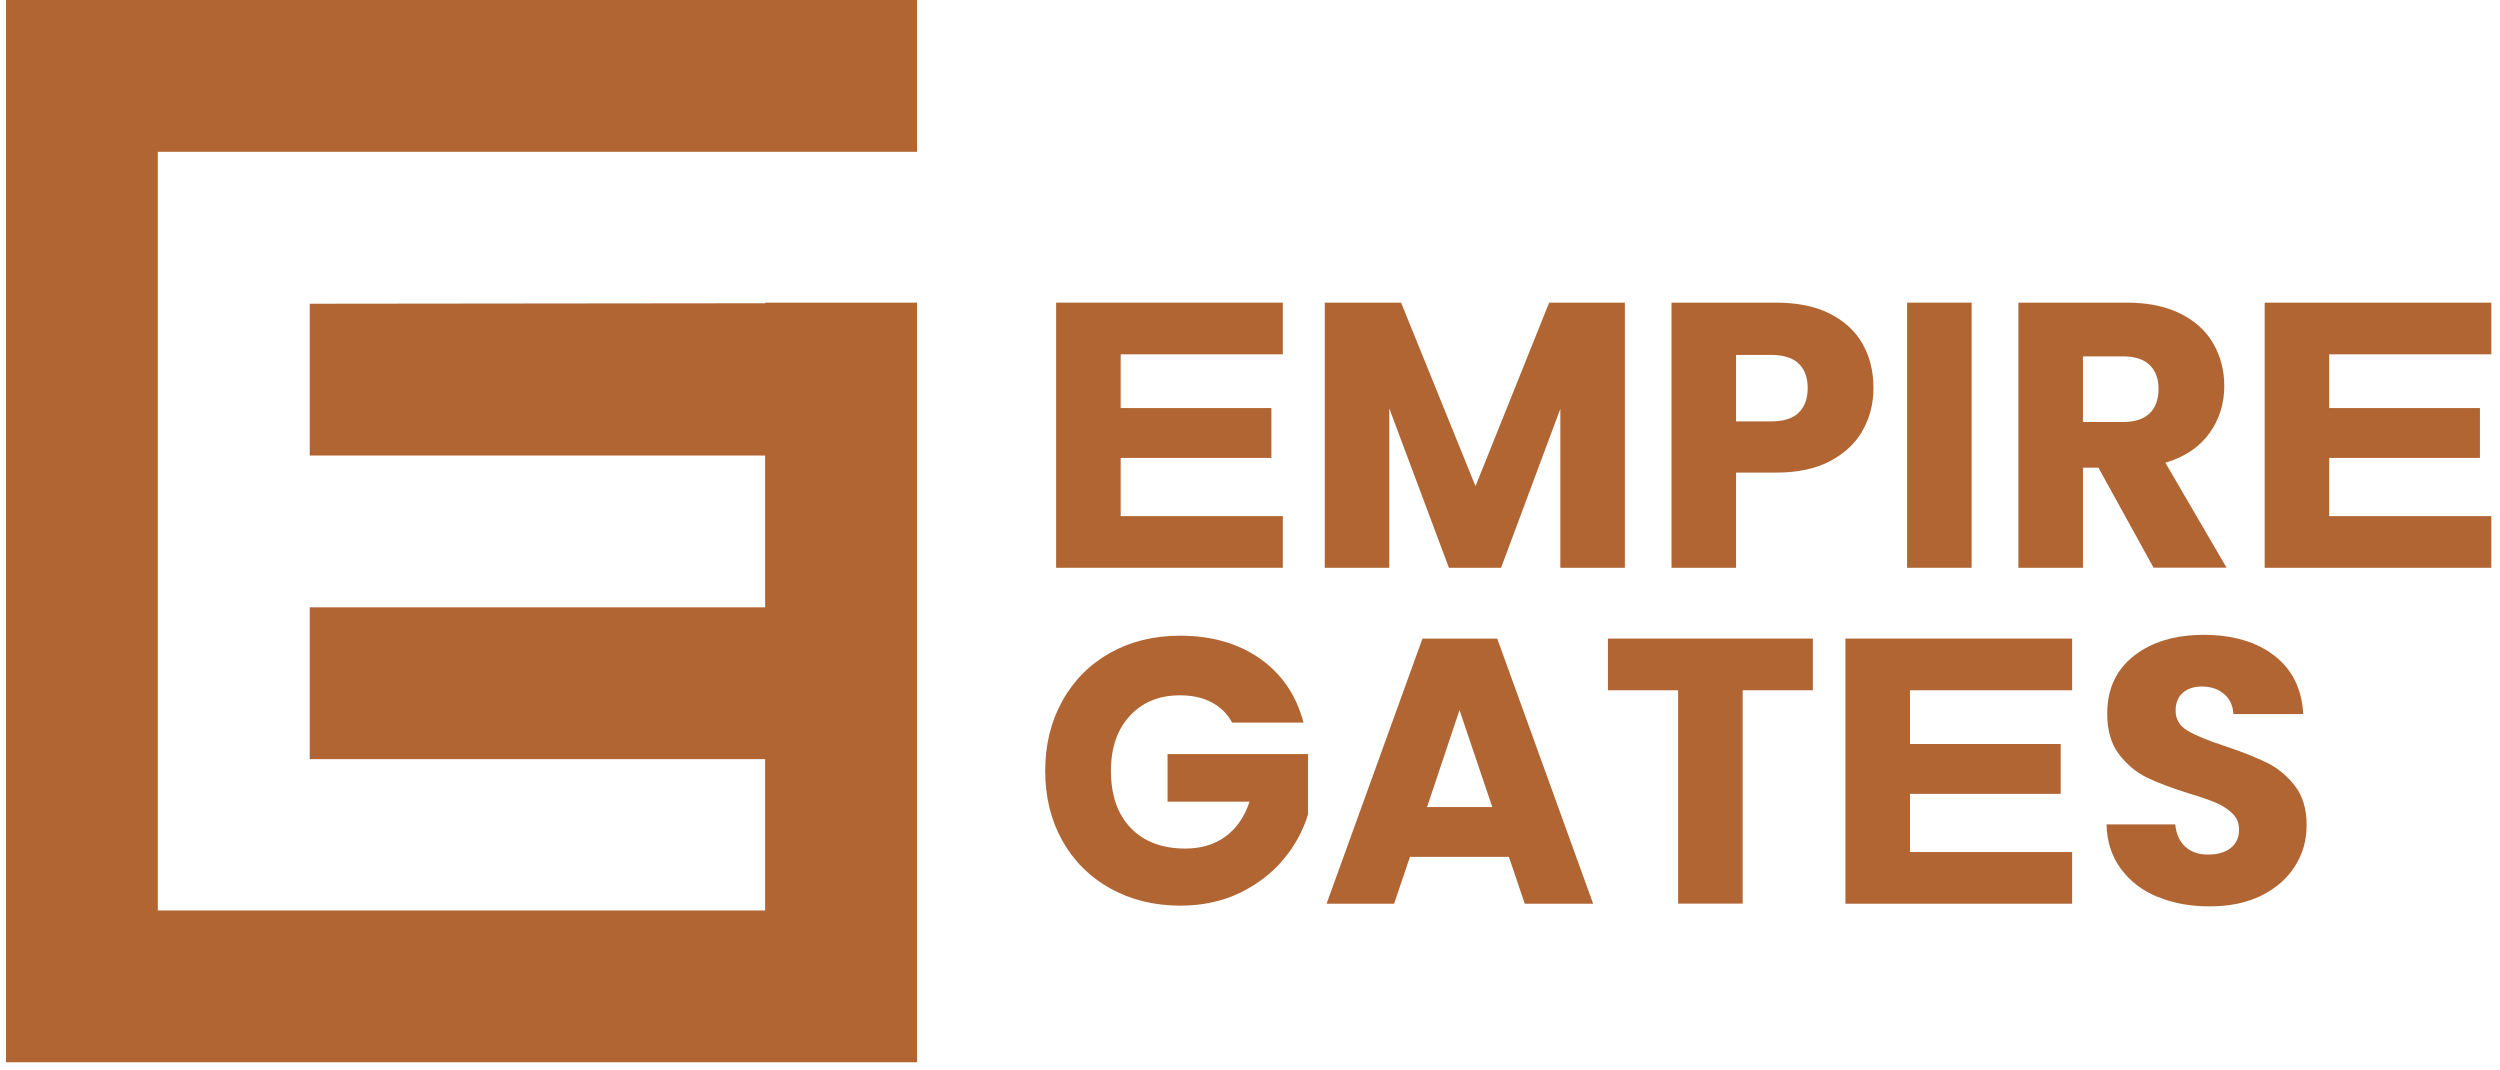
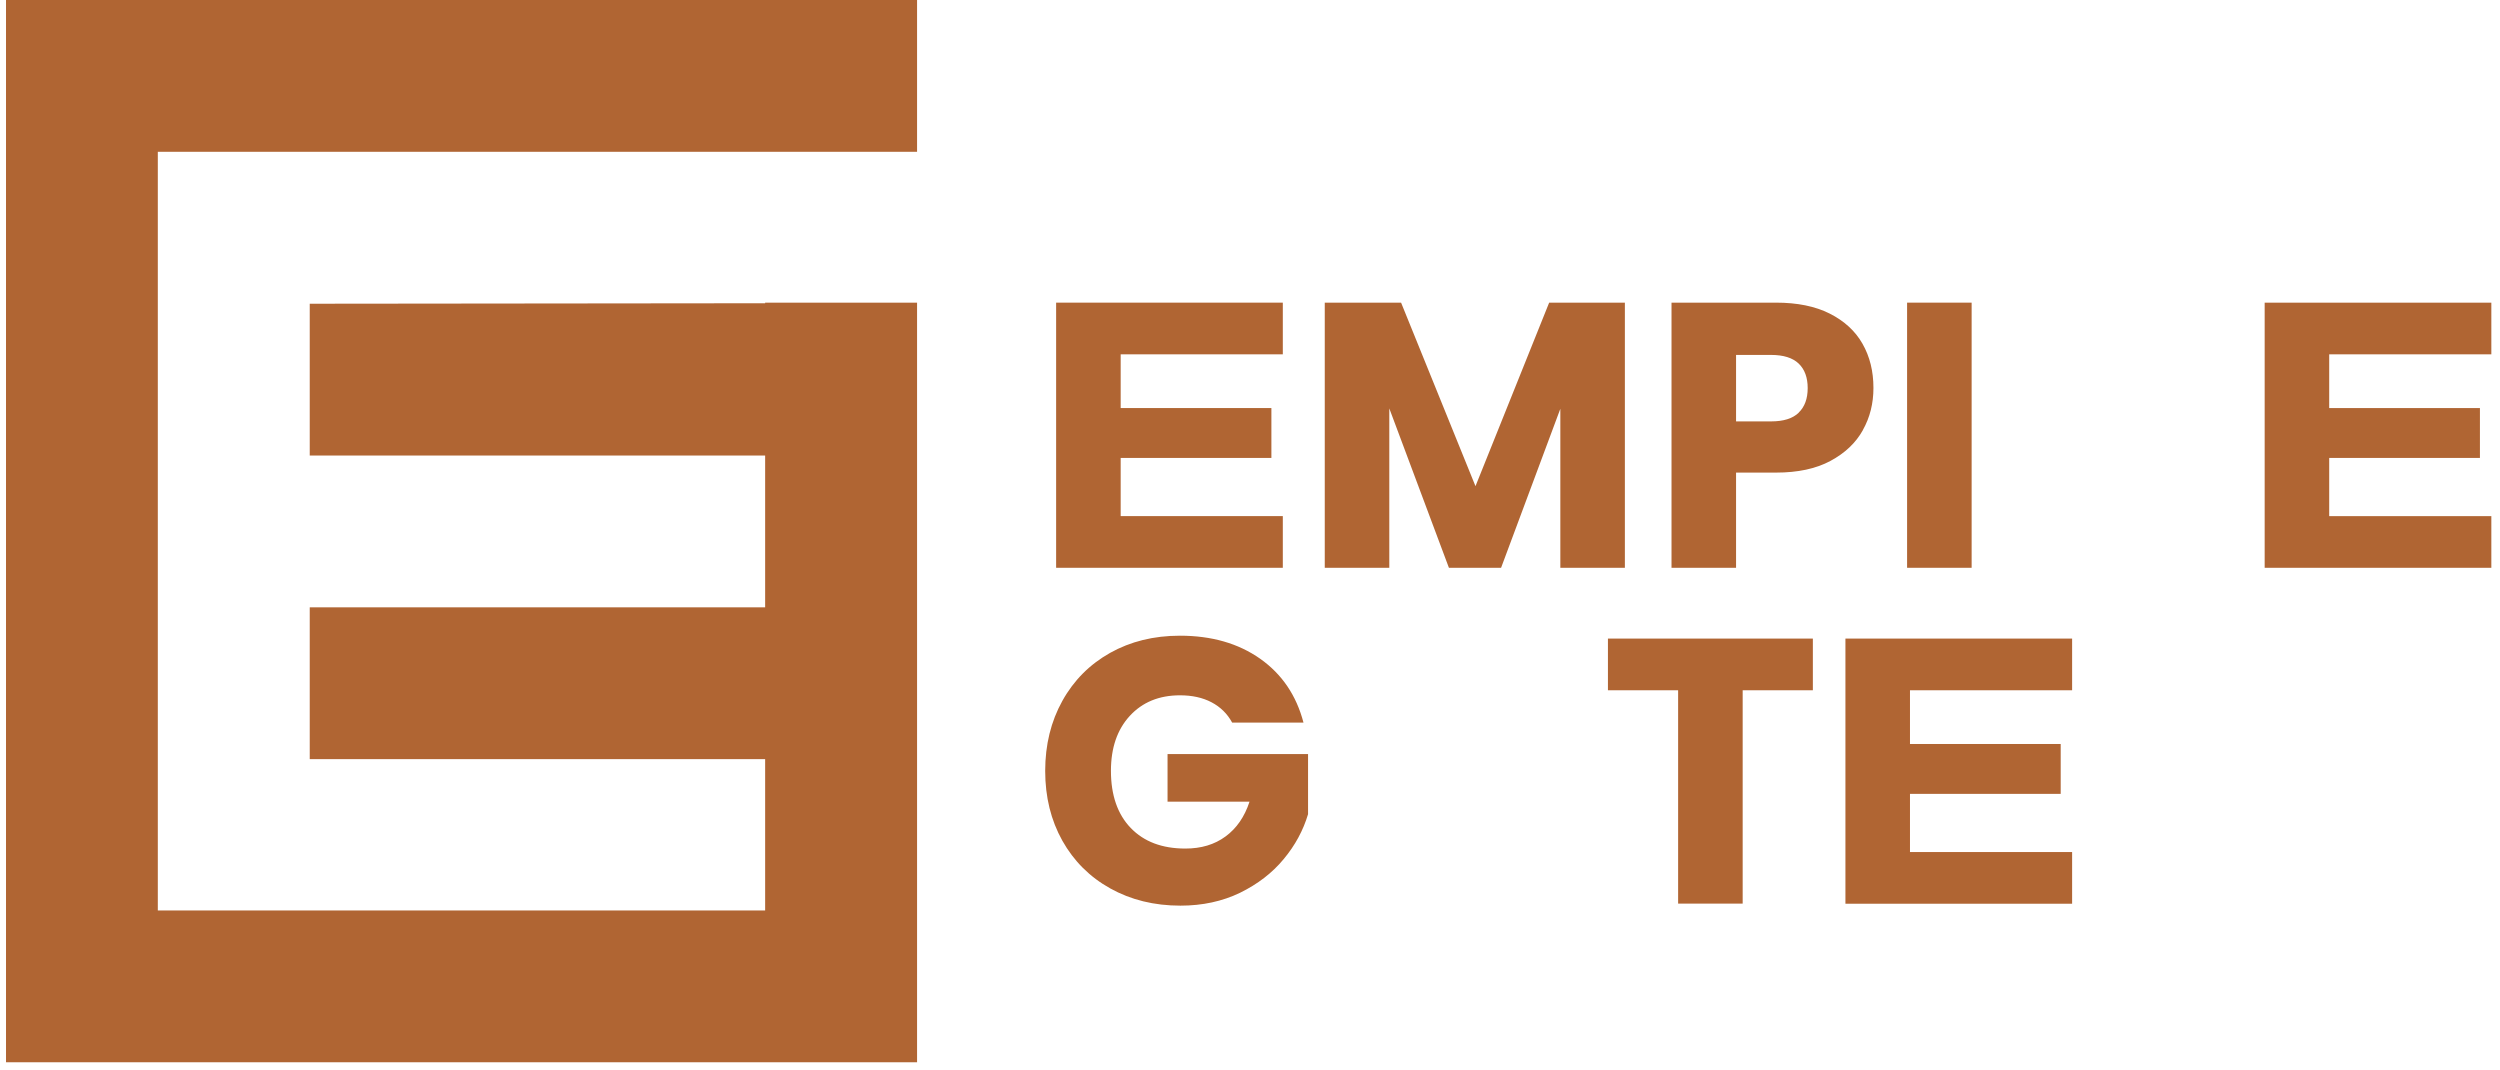
<svg xmlns="http://www.w3.org/2000/svg" width="208" height="89" viewBox="0 0 208 89" fill="none">
  <g clip-path="url(#clip0_5_27)">
    <path d="M93.24 29.49V33.95H105.78V38.1H93.24V42.94H106.73V47.24H87.87V25.18H106.73V29.48H93.24V29.49Z" fill="#B06533" />
    <path d="M135.19 25.18V47.24H129.82V34.01L124.89 47.24H120.55L115.59 33.98V47.24H110.22V25.18H116.57L122.76 40.45L128.89 25.18H135.21H135.19Z" fill="#B06533" />
    <path d="M154.99 35.79C154.4 36.85 153.5 37.7 152.29 38.35C151.08 39 149.57 39.32 147.77 39.32H144.44V47.24H139.07V25.18H147.77C149.53 25.18 151.02 25.48 152.23 26.09C153.44 26.7 154.36 27.54 154.96 28.6C155.57 29.67 155.87 30.89 155.87 32.28C155.87 33.56 155.58 34.73 154.99 35.78V35.79ZM149.65 34.33C150.15 33.85 150.4 33.17 150.4 32.29C150.4 31.41 150.15 30.73 149.65 30.25C149.15 29.77 148.38 29.53 147.36 29.53H144.44V35.06H147.36C148.39 35.06 149.15 34.82 149.65 34.34V34.33Z" fill="#B06533" />
    <path d="M164.04 25.18V47.24H158.67V25.18H164.04Z" fill="#B06533" />
-     <path d="M179.18 47.24L174.59 38.91H173.3V47.24H167.93V25.18H176.95C178.69 25.18 180.17 25.48 181.4 26.09C182.63 26.7 183.54 27.53 184.15 28.59C184.76 29.65 185.06 30.83 185.06 32.12C185.06 33.59 184.65 34.9 183.82 36.05C182.99 37.2 181.77 38.02 180.16 38.5L185.25 47.23H179.19L179.18 47.24ZM173.3 35.11H176.63C177.61 35.11 178.35 34.87 178.85 34.39C179.34 33.91 179.59 33.23 179.59 32.35C179.59 31.47 179.34 30.85 178.85 30.37C178.36 29.89 177.62 29.65 176.63 29.65H173.3V35.12V35.11Z" fill="#B06533" />
    <path d="M193.79 29.49V33.95H206.33V38.1H193.79V42.94H207.28V47.24H188.42V25.18H207.28V29.48H193.79V29.49Z" fill="#B06533" />
    <path d="M102.51 60.11C102.11 59.38 101.54 58.82 100.8 58.43C100.06 58.04 99.18 57.85 98.18 57.85C96.44 57.85 95.05 58.42 94 59.56C92.95 60.7 92.43 62.23 92.43 64.13C92.43 66.16 92.98 67.75 94.08 68.89C95.18 70.03 96.69 70.6 98.62 70.6C99.94 70.6 101.05 70.27 101.97 69.59C102.88 68.92 103.55 67.96 103.96 66.7H97.14V62.74H108.83V67.74C108.43 69.08 107.76 70.33 106.8 71.48C105.85 72.63 104.64 73.56 103.17 74.28C101.7 74.99 100.05 75.35 98.21 75.35C96.03 75.35 94.09 74.87 92.38 73.92C90.67 72.97 89.34 71.64 88.39 69.95C87.44 68.25 86.96 66.32 86.96 64.14C86.96 61.96 87.44 60.02 88.39 58.31C89.34 56.6 90.67 55.27 92.36 54.32C94.06 53.37 95.99 52.89 98.17 52.89C100.81 52.89 103.03 53.53 104.85 54.81C106.66 56.09 107.86 57.86 108.45 60.12H102.51V60.11Z" fill="#B06533" />
-     <path d="M125.54 71.29H117.31L115.99 75.19H110.37L118.35 53.13H124.57L132.55 75.19H126.86L125.54 71.29ZM124.16 67.15L121.43 59.08L118.73 67.15H124.17H124.16Z" fill="#B06533" />
    <path d="M150.83 53.13V57.43H144.99V75.18H139.62V57.43H133.78V53.13H150.84H150.83Z" fill="#B06533" />
    <path d="M158.91 57.44V61.9H171.45V66.05H158.91V70.89H172.4V75.19H153.54V53.13H172.4V57.43H158.91V57.44Z" fill="#B06533" />
-     <path d="M179.53 74.63C178.25 74.11 177.23 73.33 176.47 72.3C175.7 71.27 175.3 70.04 175.26 68.59H180.98C181.06 69.41 181.35 70.03 181.83 70.46C182.31 70.89 182.94 71.1 183.72 71.1C184.5 71.1 185.14 70.92 185.6 70.55C186.06 70.18 186.29 69.68 186.29 69.03C186.29 68.49 186.11 68.04 185.74 67.68C185.37 67.32 184.92 67.03 184.39 66.8C183.86 66.57 183.1 66.31 182.11 66.01C180.69 65.57 179.52 65.13 178.62 64.69C177.72 64.25 176.94 63.6 176.29 62.74C175.64 61.88 175.32 60.76 175.32 59.38C175.32 57.33 176.06 55.72 177.55 54.56C179.04 53.4 180.97 52.82 183.36 52.82C185.75 52.82 187.75 53.4 189.24 54.56C190.73 55.72 191.52 57.34 191.63 59.41H185.82C185.78 58.7 185.52 58.14 185.03 57.73C184.55 57.32 183.93 57.12 183.18 57.12C182.53 57.12 182.01 57.29 181.61 57.64C181.21 57.99 181.01 58.48 181.01 59.13C181.01 59.84 181.34 60.4 182.02 60.8C182.69 61.2 183.74 61.63 185.16 62.09C186.58 62.57 187.74 63.03 188.63 63.47C189.52 63.91 190.29 64.55 190.94 65.39C191.59 66.23 191.91 67.31 191.91 68.63C191.91 69.95 191.59 71.03 190.95 72.05C190.31 73.08 189.38 73.89 188.17 74.5C186.95 75.11 185.52 75.41 183.87 75.41C182.22 75.41 180.81 75.15 179.53 74.62V74.63Z" fill="#B06533" />
-     <path d="M76.3 12.63V0H0.5V75.75V75.8V88.38H76.3V63.16V25.27V25.18H63.66V25.23L25.77 25.27V37.9H63.66V50.53H25.77V63.16H63.66V75.75H13.13V12.63H76.3Z" fill="#B06533" />
+     <path d="M76.3 12.63V0H0.5V75.75V88.38H76.3V63.16V25.27V25.18H63.66V25.23L25.77 25.27V37.9H63.66V50.53H25.77V63.16H63.66V75.75H13.13V12.63H76.3Z" fill="#B06533" />
  </g>
  <defs>
    <clipPath id="clip0_5_27">
      <rect width="206.78" height="88.38" fill="white" transform="translate(0.5)" />
    </clipPath>
  </defs>
</svg>